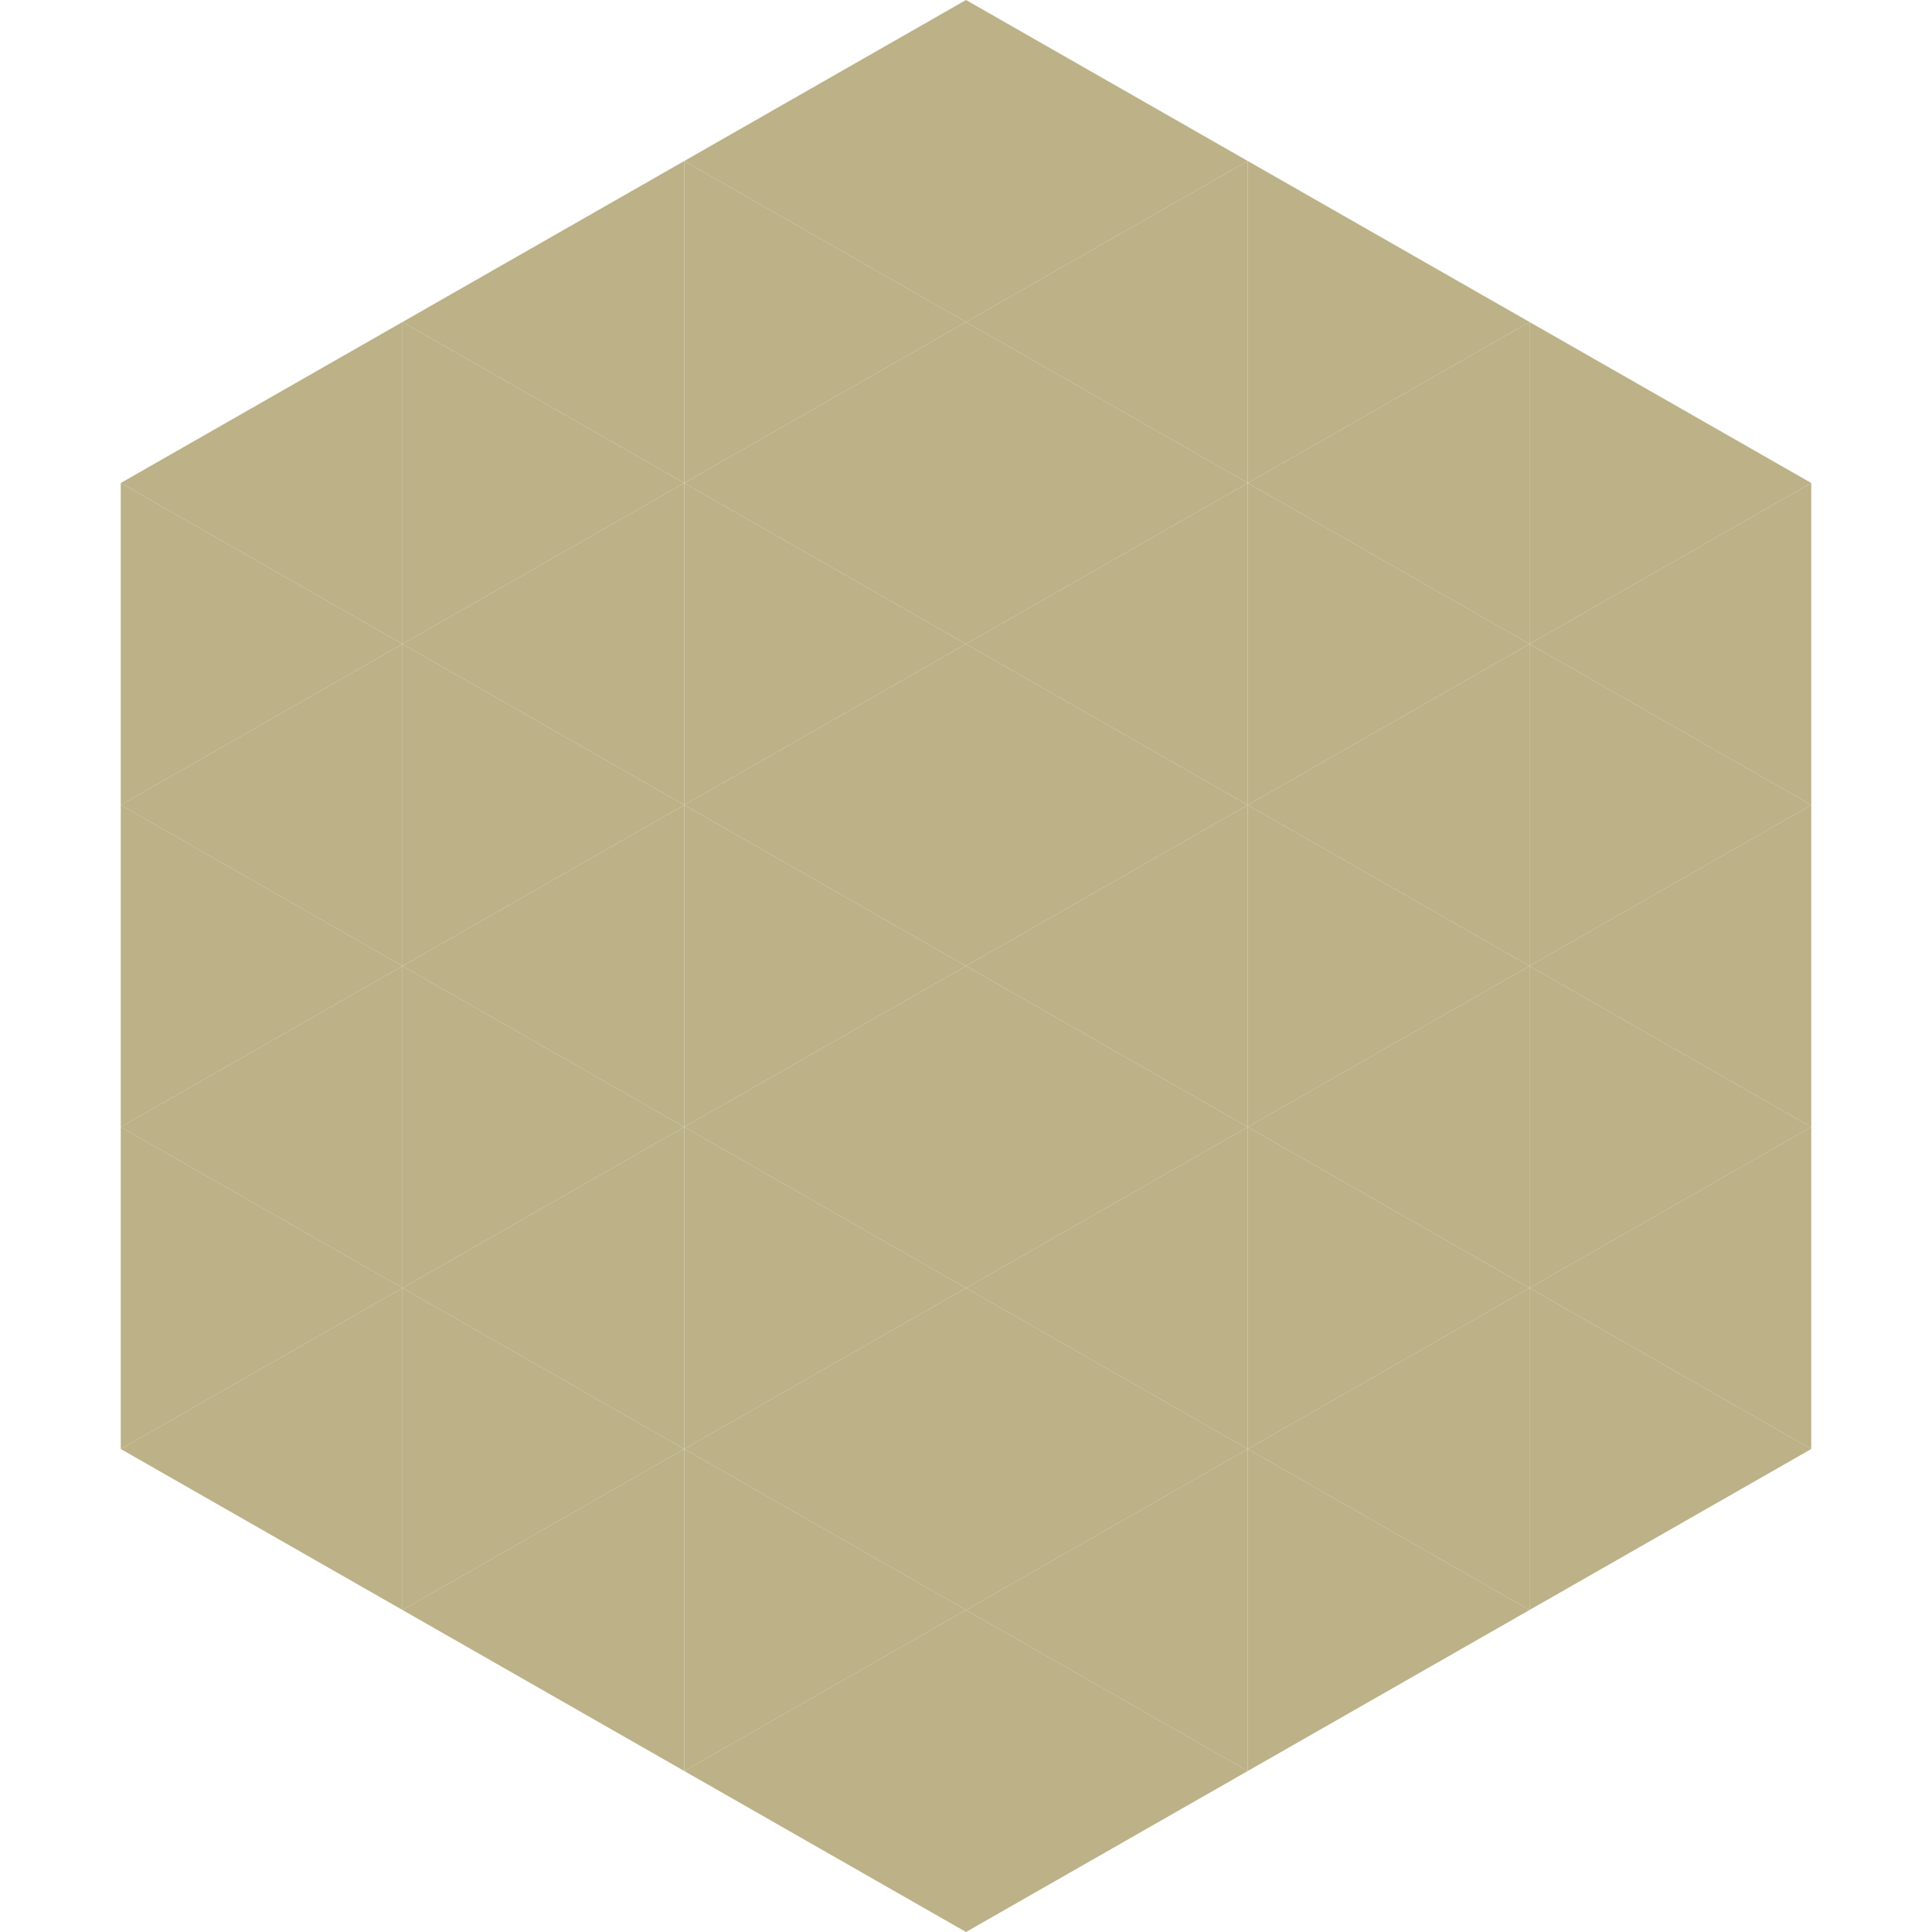
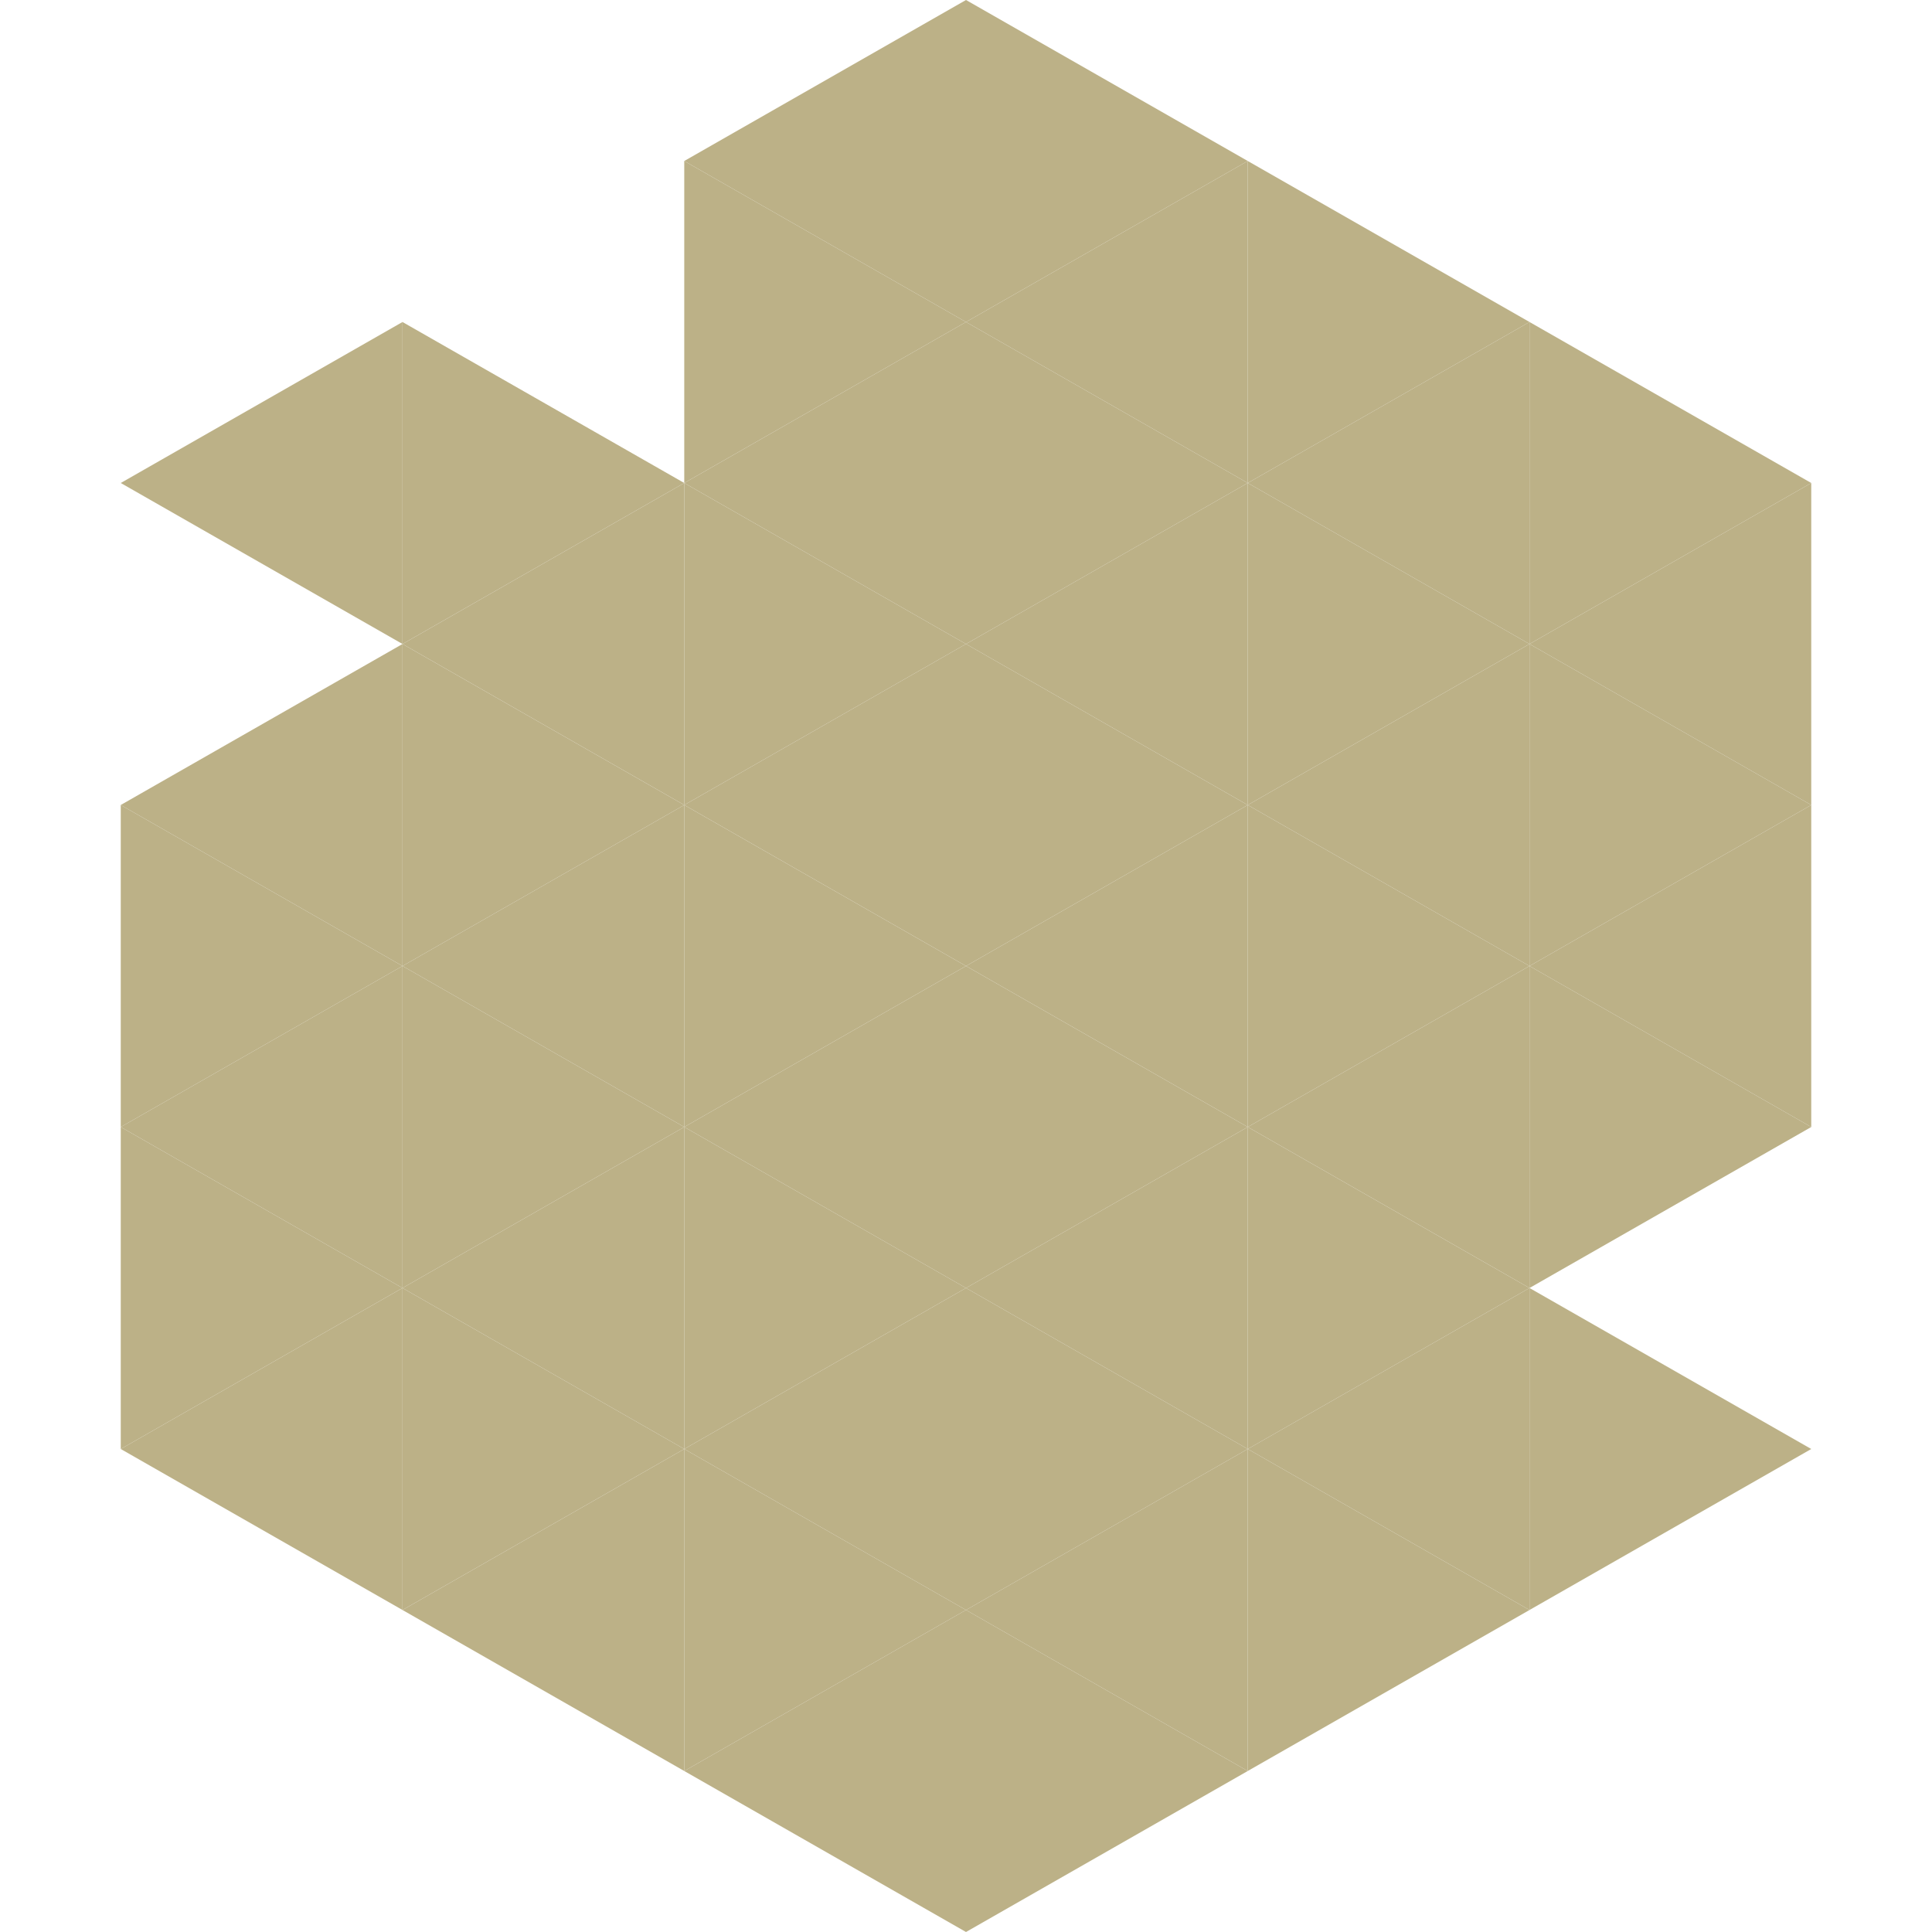
<svg xmlns="http://www.w3.org/2000/svg" width="240" height="240">
  <polygon points="50,40 15,60 50,80" style="fill:rgb(188,177,135)" />
  <polygon points="190,40 225,60 190,80" style="fill:rgb(188,177,135)" />
-   <polygon points="15,60 50,80 15,100" style="fill:rgb(188,177,135)" />
  <polygon points="225,60 190,80 225,100" style="fill:rgb(188,177,135)" />
  <polygon points="50,80 15,100 50,120" style="fill:rgb(188,177,135)" />
  <polygon points="190,80 225,100 190,120" style="fill:rgb(188,177,135)" />
  <polygon points="15,100 50,120 15,140" style="fill:rgb(188,177,135)" />
  <polygon points="225,100 190,120 225,140" style="fill:rgb(188,177,135)" />
  <polygon points="50,120 15,140 50,160" style="fill:rgb(188,177,135)" />
  <polygon points="190,120 225,140 190,160" style="fill:rgb(188,177,135)" />
  <polygon points="15,140 50,160 15,180" style="fill:rgb(188,177,135)" />
-   <polygon points="225,140 190,160 225,180" style="fill:rgb(188,177,135)" />
  <polygon points="50,160 15,180 50,200" style="fill:rgb(188,177,135)" />
  <polygon points="190,160 225,180 190,200" style="fill:rgb(188,177,135)" />
  <polygon points="15,180 50,200 15,220" style="fill:rgb(255,255,255); fill-opacity:0" />
  <polygon points="225,180 190,200 225,220" style="fill:rgb(255,255,255); fill-opacity:0" />
  <polygon points="50,0 85,20 50,40" style="fill:rgb(255,255,255); fill-opacity:0" />
  <polygon points="190,0 155,20 190,40" style="fill:rgb(255,255,255); fill-opacity:0" />
-   <polygon points="85,20 50,40 85,60" style="fill:rgb(188,177,135)" />
  <polygon points="155,20 190,40 155,60" style="fill:rgb(188,177,135)" />
  <polygon points="50,40 85,60 50,80" style="fill:rgb(188,177,135)" />
  <polygon points="190,40 155,60 190,80" style="fill:rgb(188,177,135)" />
  <polygon points="85,60 50,80 85,100" style="fill:rgb(188,177,135)" />
  <polygon points="155,60 190,80 155,100" style="fill:rgb(188,177,135)" />
  <polygon points="50,80 85,100 50,120" style="fill:rgb(188,177,135)" />
  <polygon points="190,80 155,100 190,120" style="fill:rgb(188,177,135)" />
  <polygon points="85,100 50,120 85,140" style="fill:rgb(188,177,135)" />
  <polygon points="155,100 190,120 155,140" style="fill:rgb(188,177,135)" />
  <polygon points="50,120 85,140 50,160" style="fill:rgb(188,177,135)" />
  <polygon points="190,120 155,140 190,160" style="fill:rgb(188,177,135)" />
  <polygon points="85,140 50,160 85,180" style="fill:rgb(188,177,135)" />
  <polygon points="155,140 190,160 155,180" style="fill:rgb(188,177,135)" />
  <polygon points="50,160 85,180 50,200" style="fill:rgb(188,177,135)" />
  <polygon points="190,160 155,180 190,200" style="fill:rgb(188,177,135)" />
  <polygon points="85,180 50,200 85,220" style="fill:rgb(188,177,135)" />
  <polygon points="155,180 190,200 155,220" style="fill:rgb(188,177,135)" />
  <polygon points="120,0 85,20 120,40" style="fill:rgb(188,177,135)" />
  <polygon points="120,0 155,20 120,40" style="fill:rgb(188,177,135)" />
  <polygon points="85,20 120,40 85,60" style="fill:rgb(188,177,135)" />
  <polygon points="155,20 120,40 155,60" style="fill:rgb(188,177,135)" />
  <polygon points="120,40 85,60 120,80" style="fill:rgb(188,177,135)" />
  <polygon points="120,40 155,60 120,80" style="fill:rgb(188,177,135)" />
  <polygon points="85,60 120,80 85,100" style="fill:rgb(188,177,135)" />
  <polygon points="155,60 120,80 155,100" style="fill:rgb(188,177,135)" />
  <polygon points="120,80 85,100 120,120" style="fill:rgb(188,177,135)" />
  <polygon points="120,80 155,100 120,120" style="fill:rgb(188,177,135)" />
  <polygon points="85,100 120,120 85,140" style="fill:rgb(188,177,135)" />
  <polygon points="155,100 120,120 155,140" style="fill:rgb(188,177,135)" />
  <polygon points="120,120 85,140 120,160" style="fill:rgb(188,177,135)" />
  <polygon points="120,120 155,140 120,160" style="fill:rgb(188,177,135)" />
  <polygon points="85,140 120,160 85,180" style="fill:rgb(188,177,135)" />
  <polygon points="155,140 120,160 155,180" style="fill:rgb(188,177,135)" />
  <polygon points="120,160 85,180 120,200" style="fill:rgb(188,177,135)" />
  <polygon points="120,160 155,180 120,200" style="fill:rgb(188,177,135)" />
  <polygon points="85,180 120,200 85,220" style="fill:rgb(188,177,135)" />
  <polygon points="155,180 120,200 155,220" style="fill:rgb(188,177,135)" />
  <polygon points="120,200 85,220 120,240" style="fill:rgb(188,177,135)" />
  <polygon points="120,200 155,220 120,240" style="fill:rgb(188,177,135)" />
  <polygon points="85,220 120,240 85,260" style="fill:rgb(255,255,255); fill-opacity:0" />
  <polygon points="155,220 120,240 155,260" style="fill:rgb(255,255,255); fill-opacity:0" />
</svg>